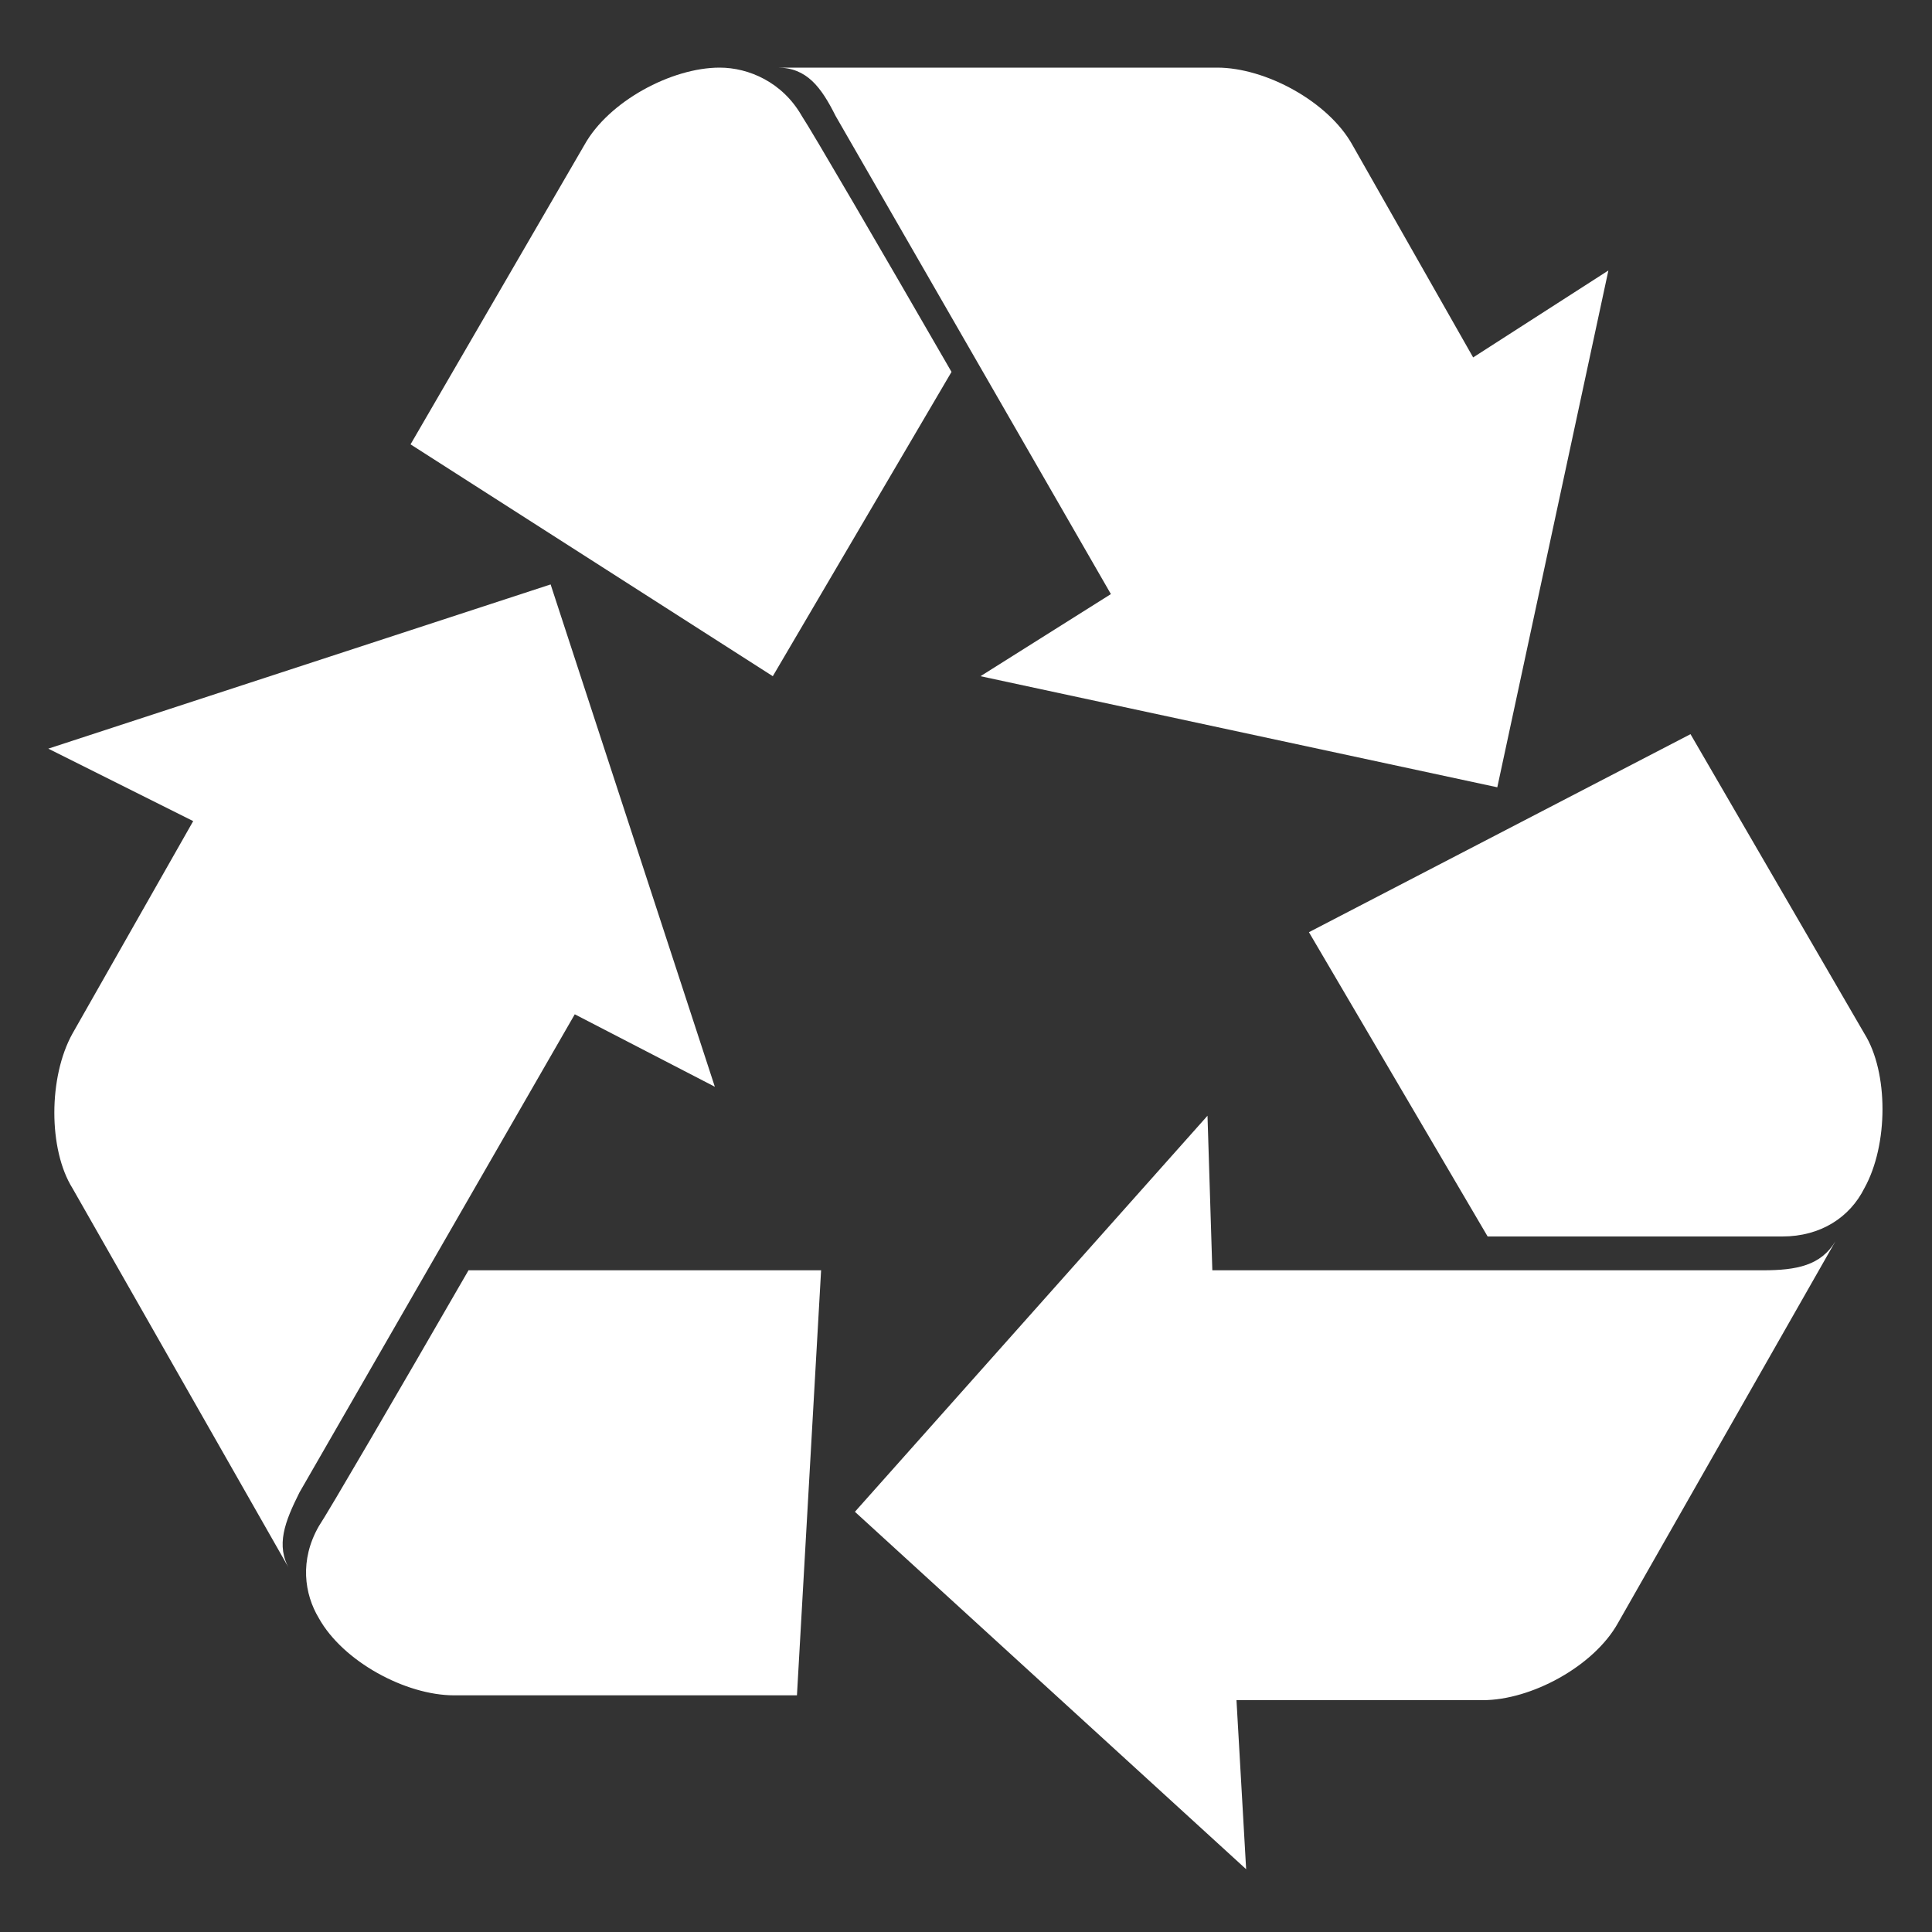
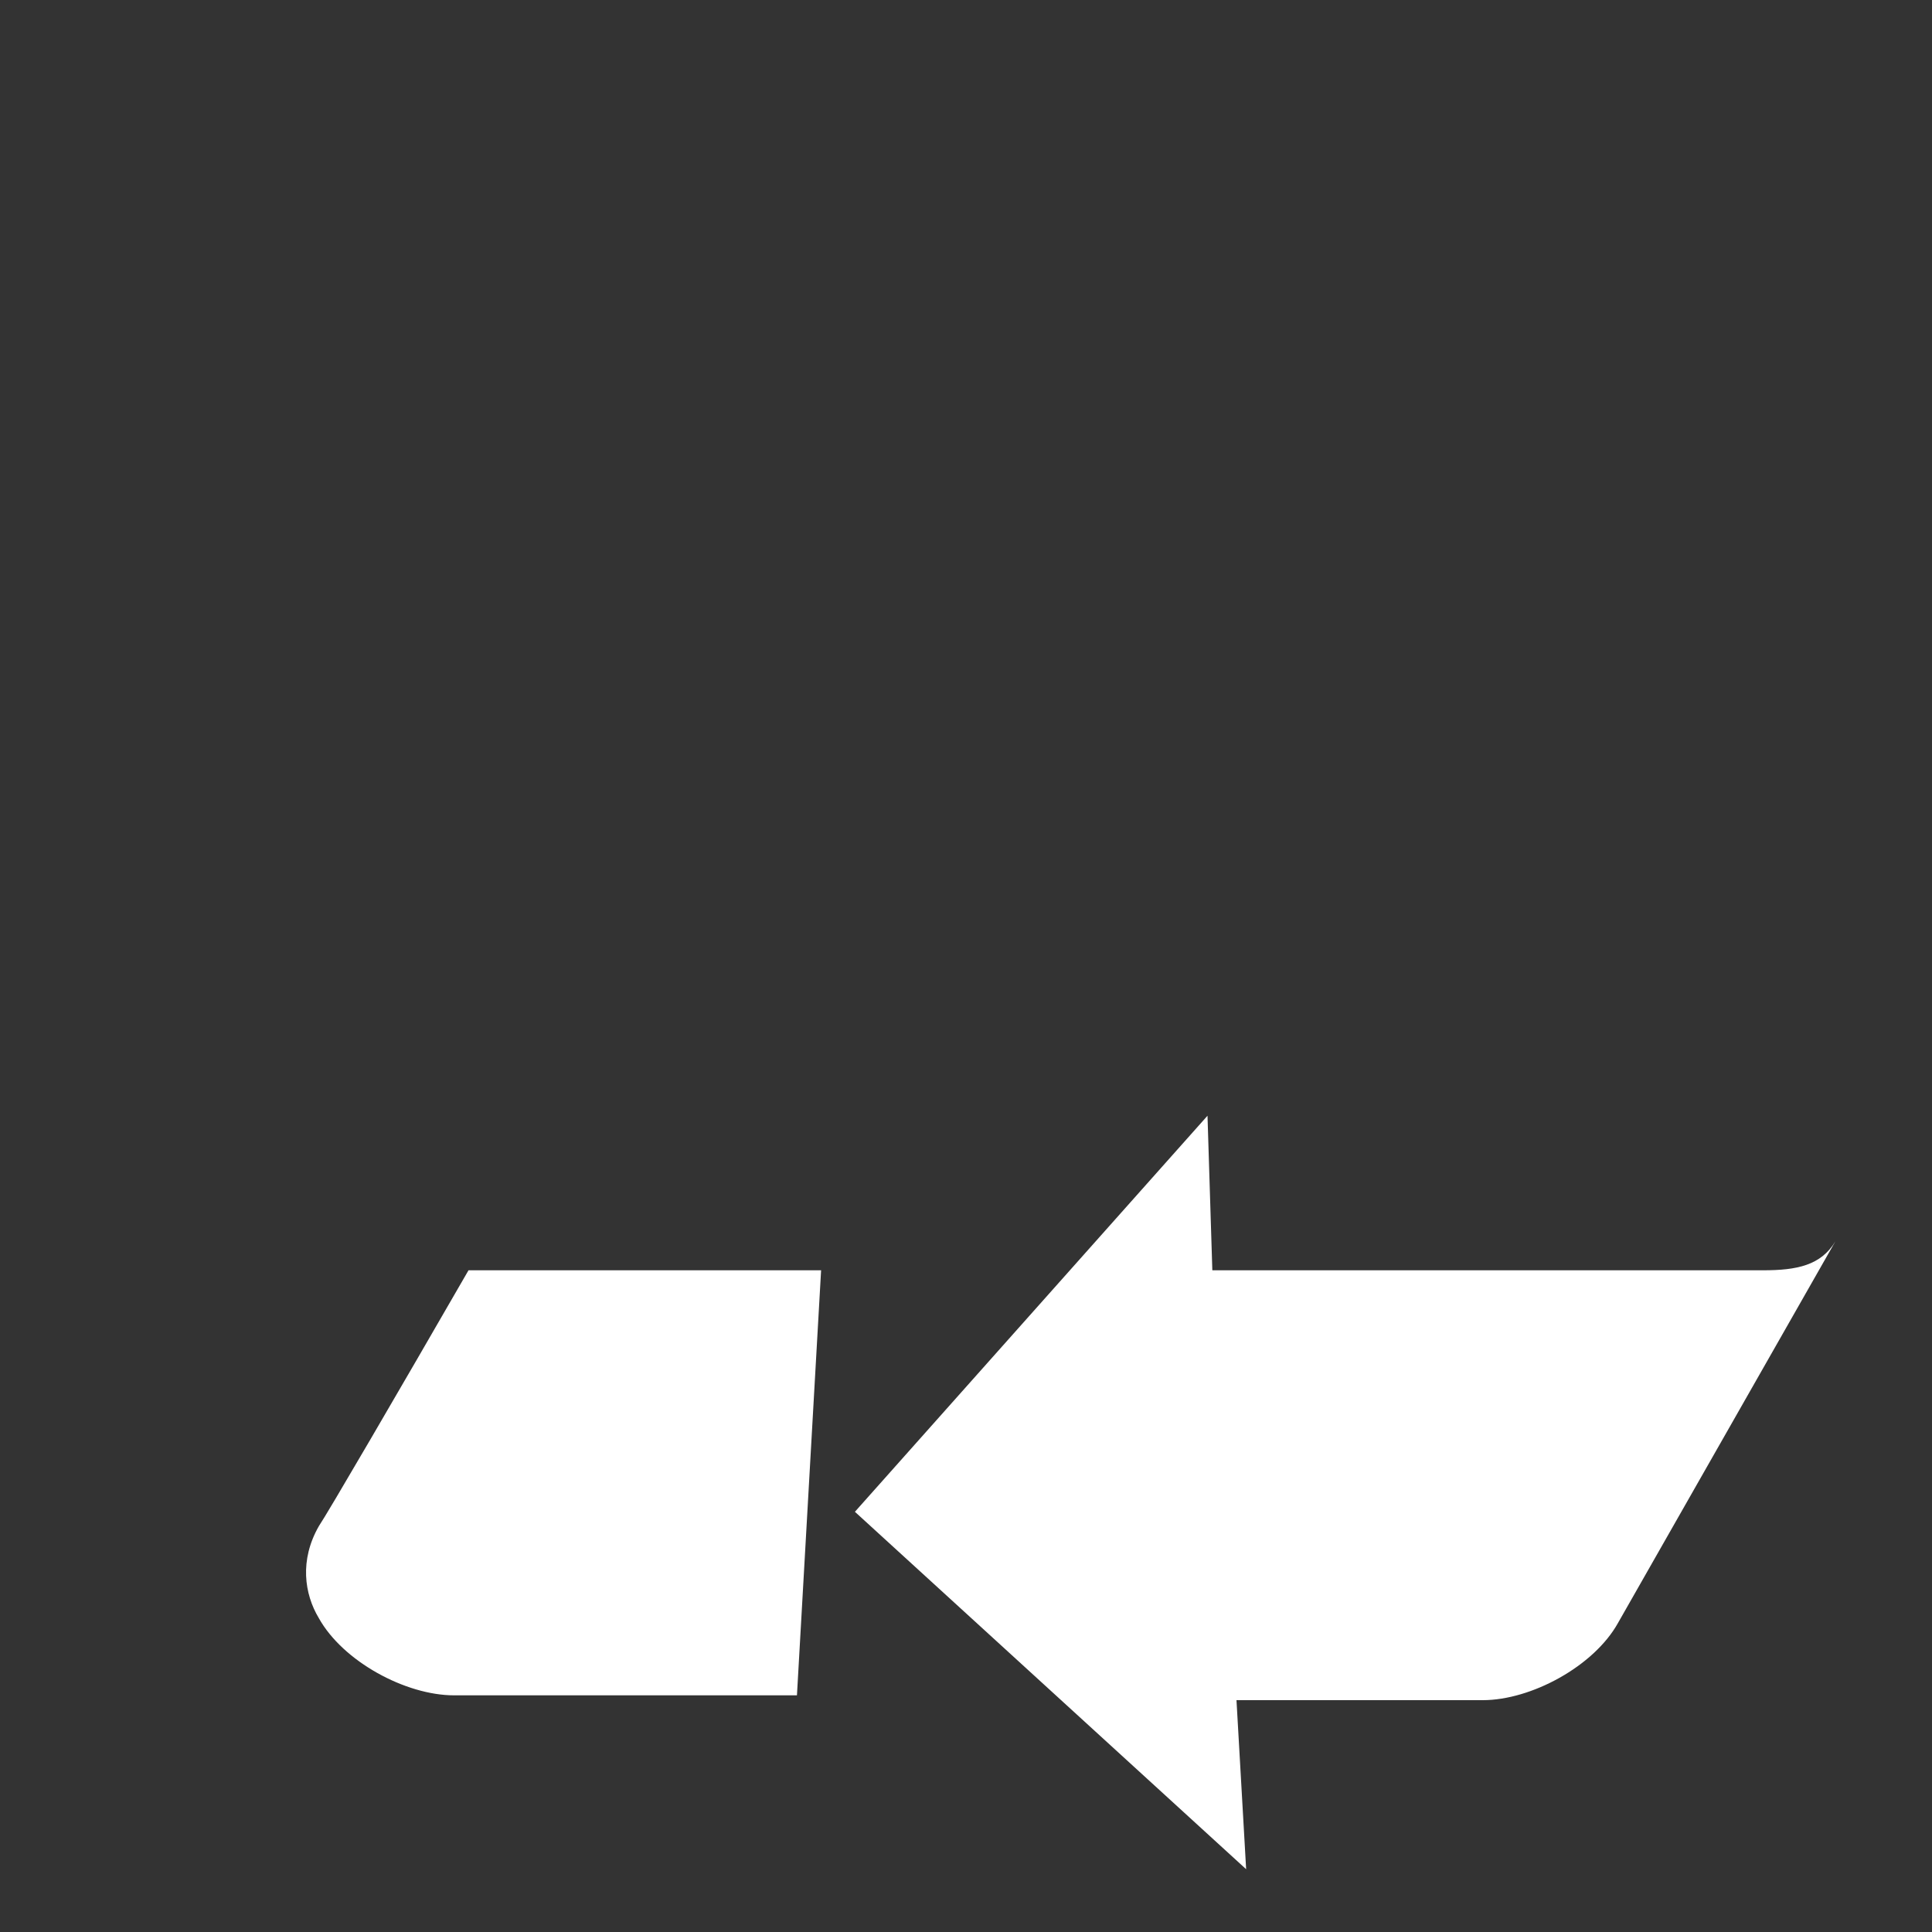
<svg xmlns="http://www.w3.org/2000/svg" viewBox="0 0 40 40">
  <rect x="0" y="0" width="40" height="40" fill="#333333" stroke="none" />
  <g fill="#FFF">
-     <path d="M16 14l3.7-6.3c-1.5-2.6-2.9-5-3.1-5.3-.4-.7-1.1-1-1.7-1-1 0-2.3.7-2.8 1.6L8.5 9.2 16 14z" />
-     <path d="M30.5 7.4L28 3c-.5-.9-1.8-1.6-2.8-1.6h-9.1c.6 0 .9.4 1.2 1l5.7 9.9-2.7 1.7L31 16.3l2.3-10.7-2.8 1.8zm-3.4 11.9l3.7 6.3h6.1c.8 0 1.4-.4 1.7-1 .5-.9.5-2.4 0-3.2L35 15.2l-7.9 4.1z" />
    <path d="M25.6 35.2h5.1c1 0 2.3-.7 2.8-1.6l4.5-7.9c-.3.5-.8.6-1.5.6H25.1l-.1-3.2-7.3 8.2 8.1 7.4-.2-3.5zM17 26.3H9.7c-1.5 2.6-2.9 5-3.1 5.3-.4.7-.3 1.4 0 1.9.5.9 1.8 1.6 2.8 1.6h7.1l.5-8.8z" />
-     <path d="M4 17l-2.5 4.4c-.5.9-.5 2.4 0 3.2L6 32.5c-.3-.5-.1-1 .2-1.6l5.7-9.9 2.9 1.5-3.4-10.4L1 15.5 4 17z" />
  </g>
</svg>